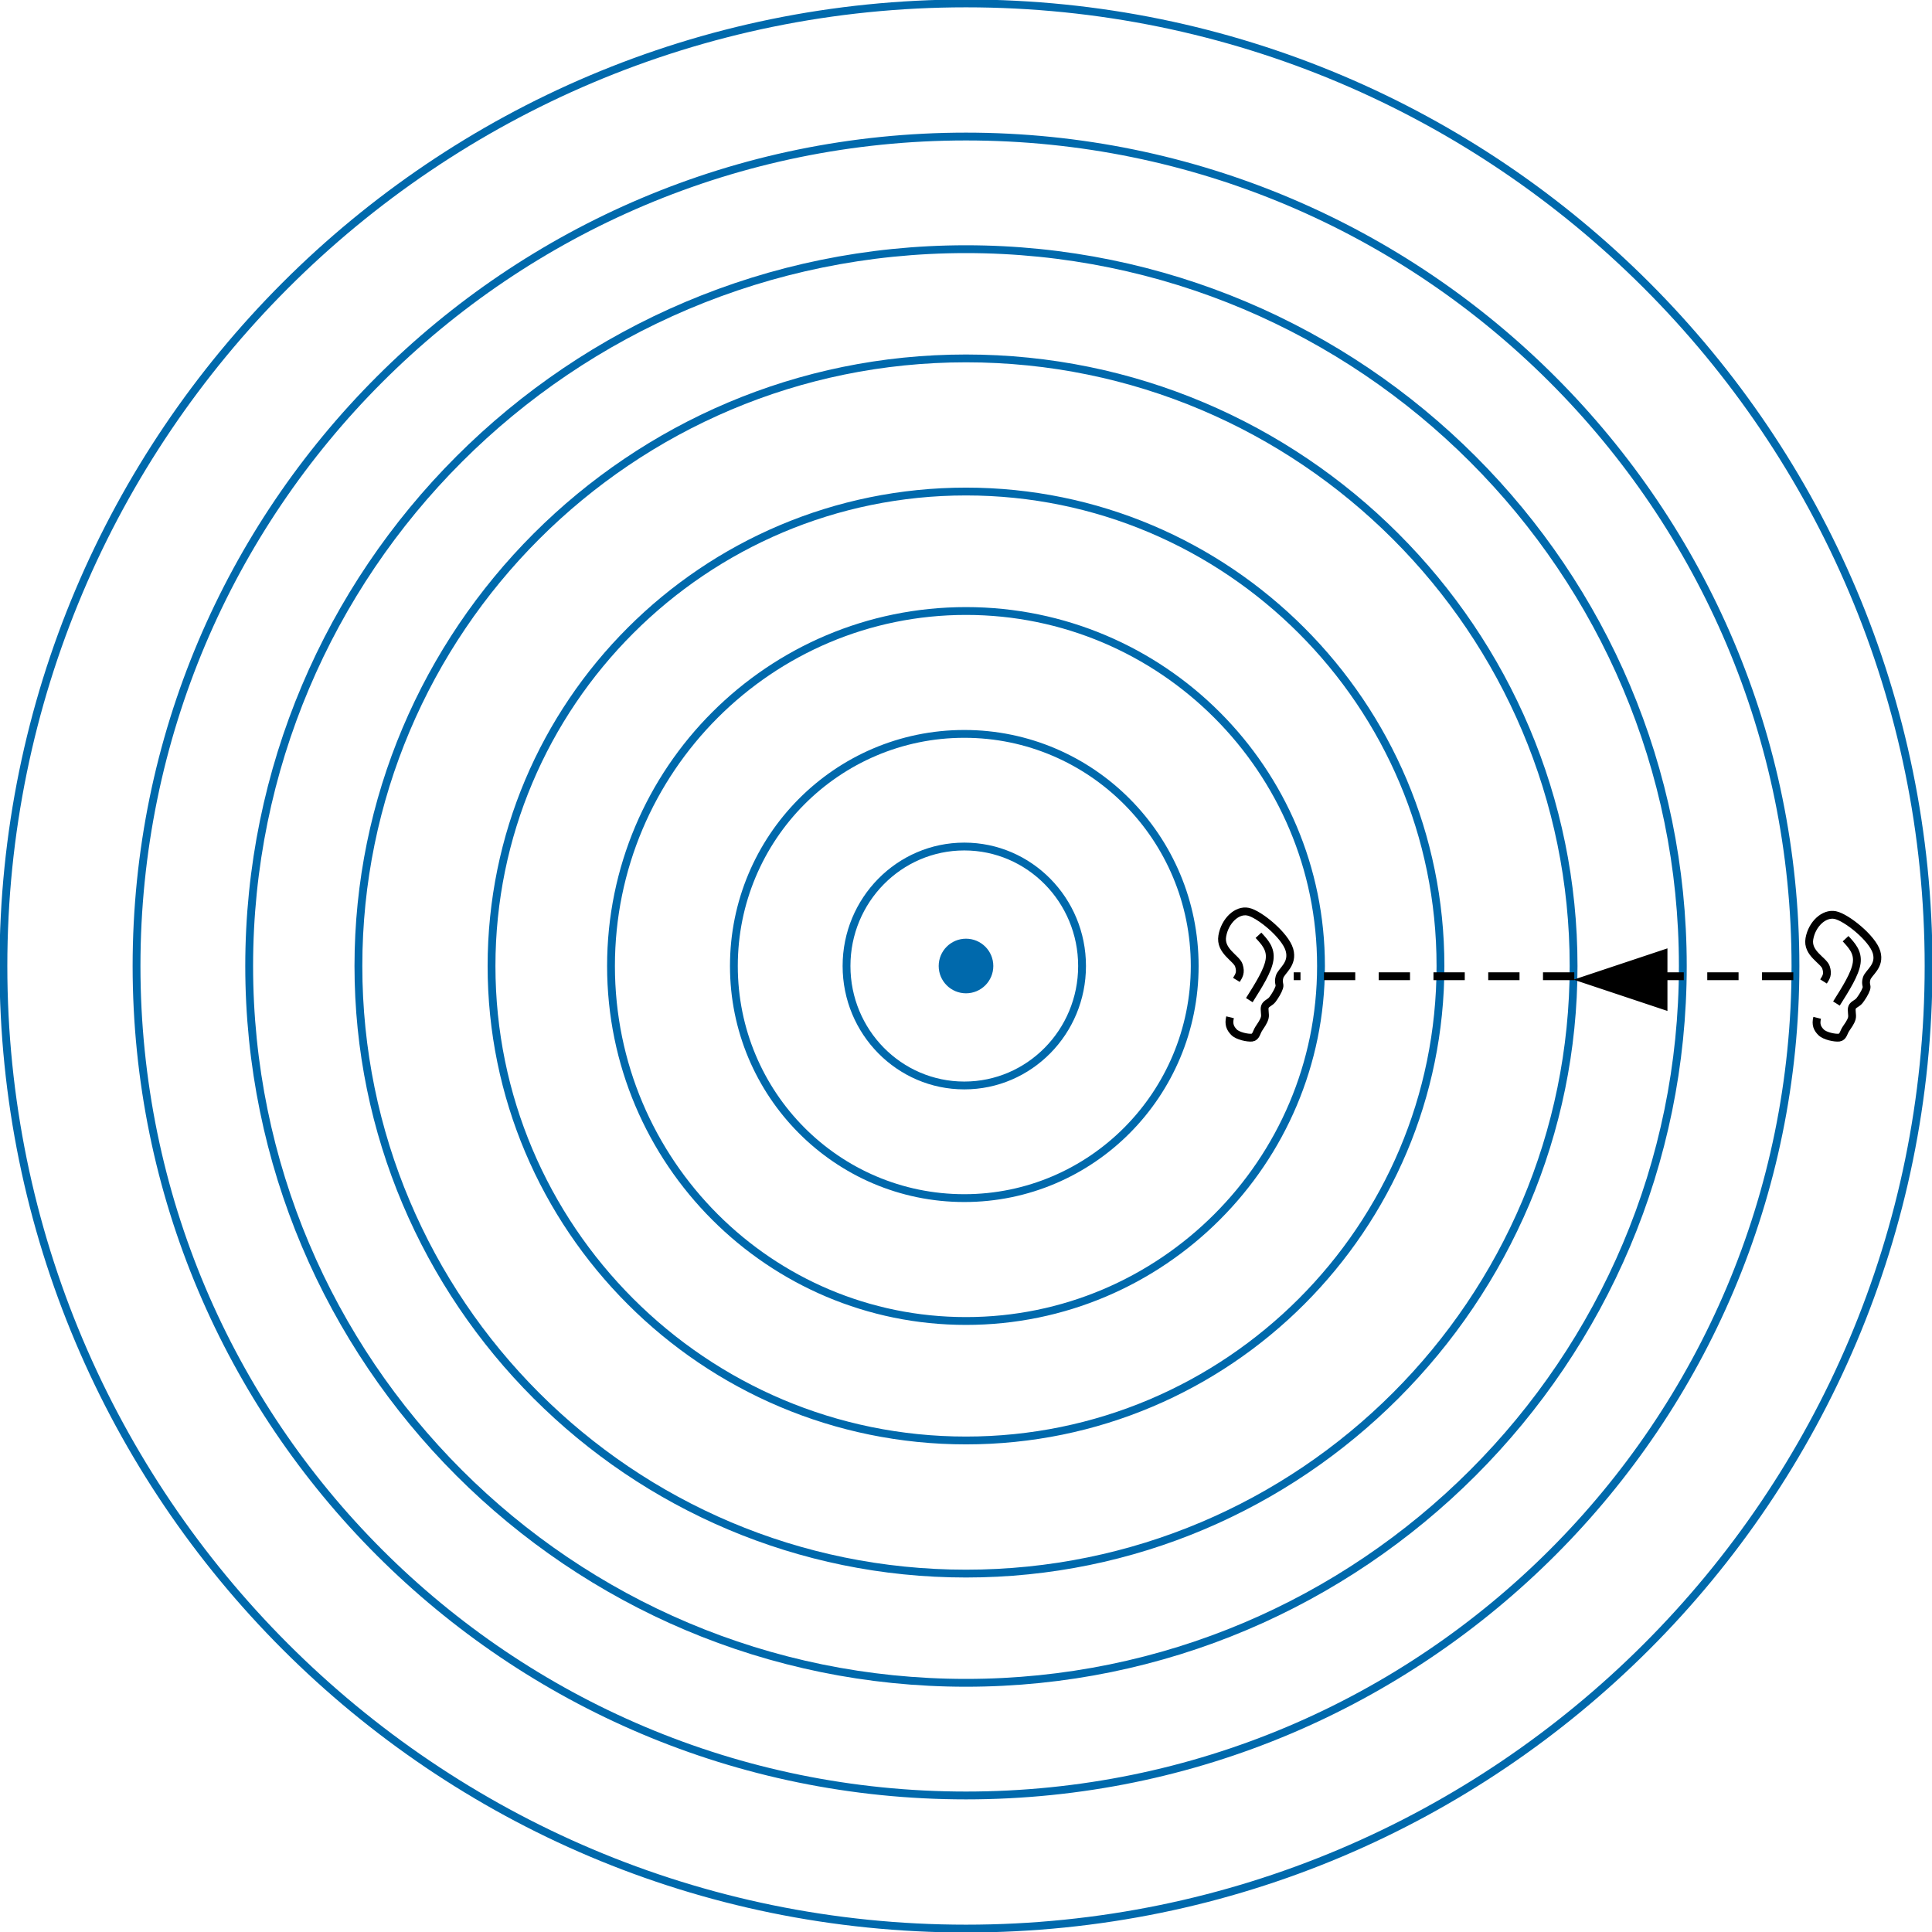
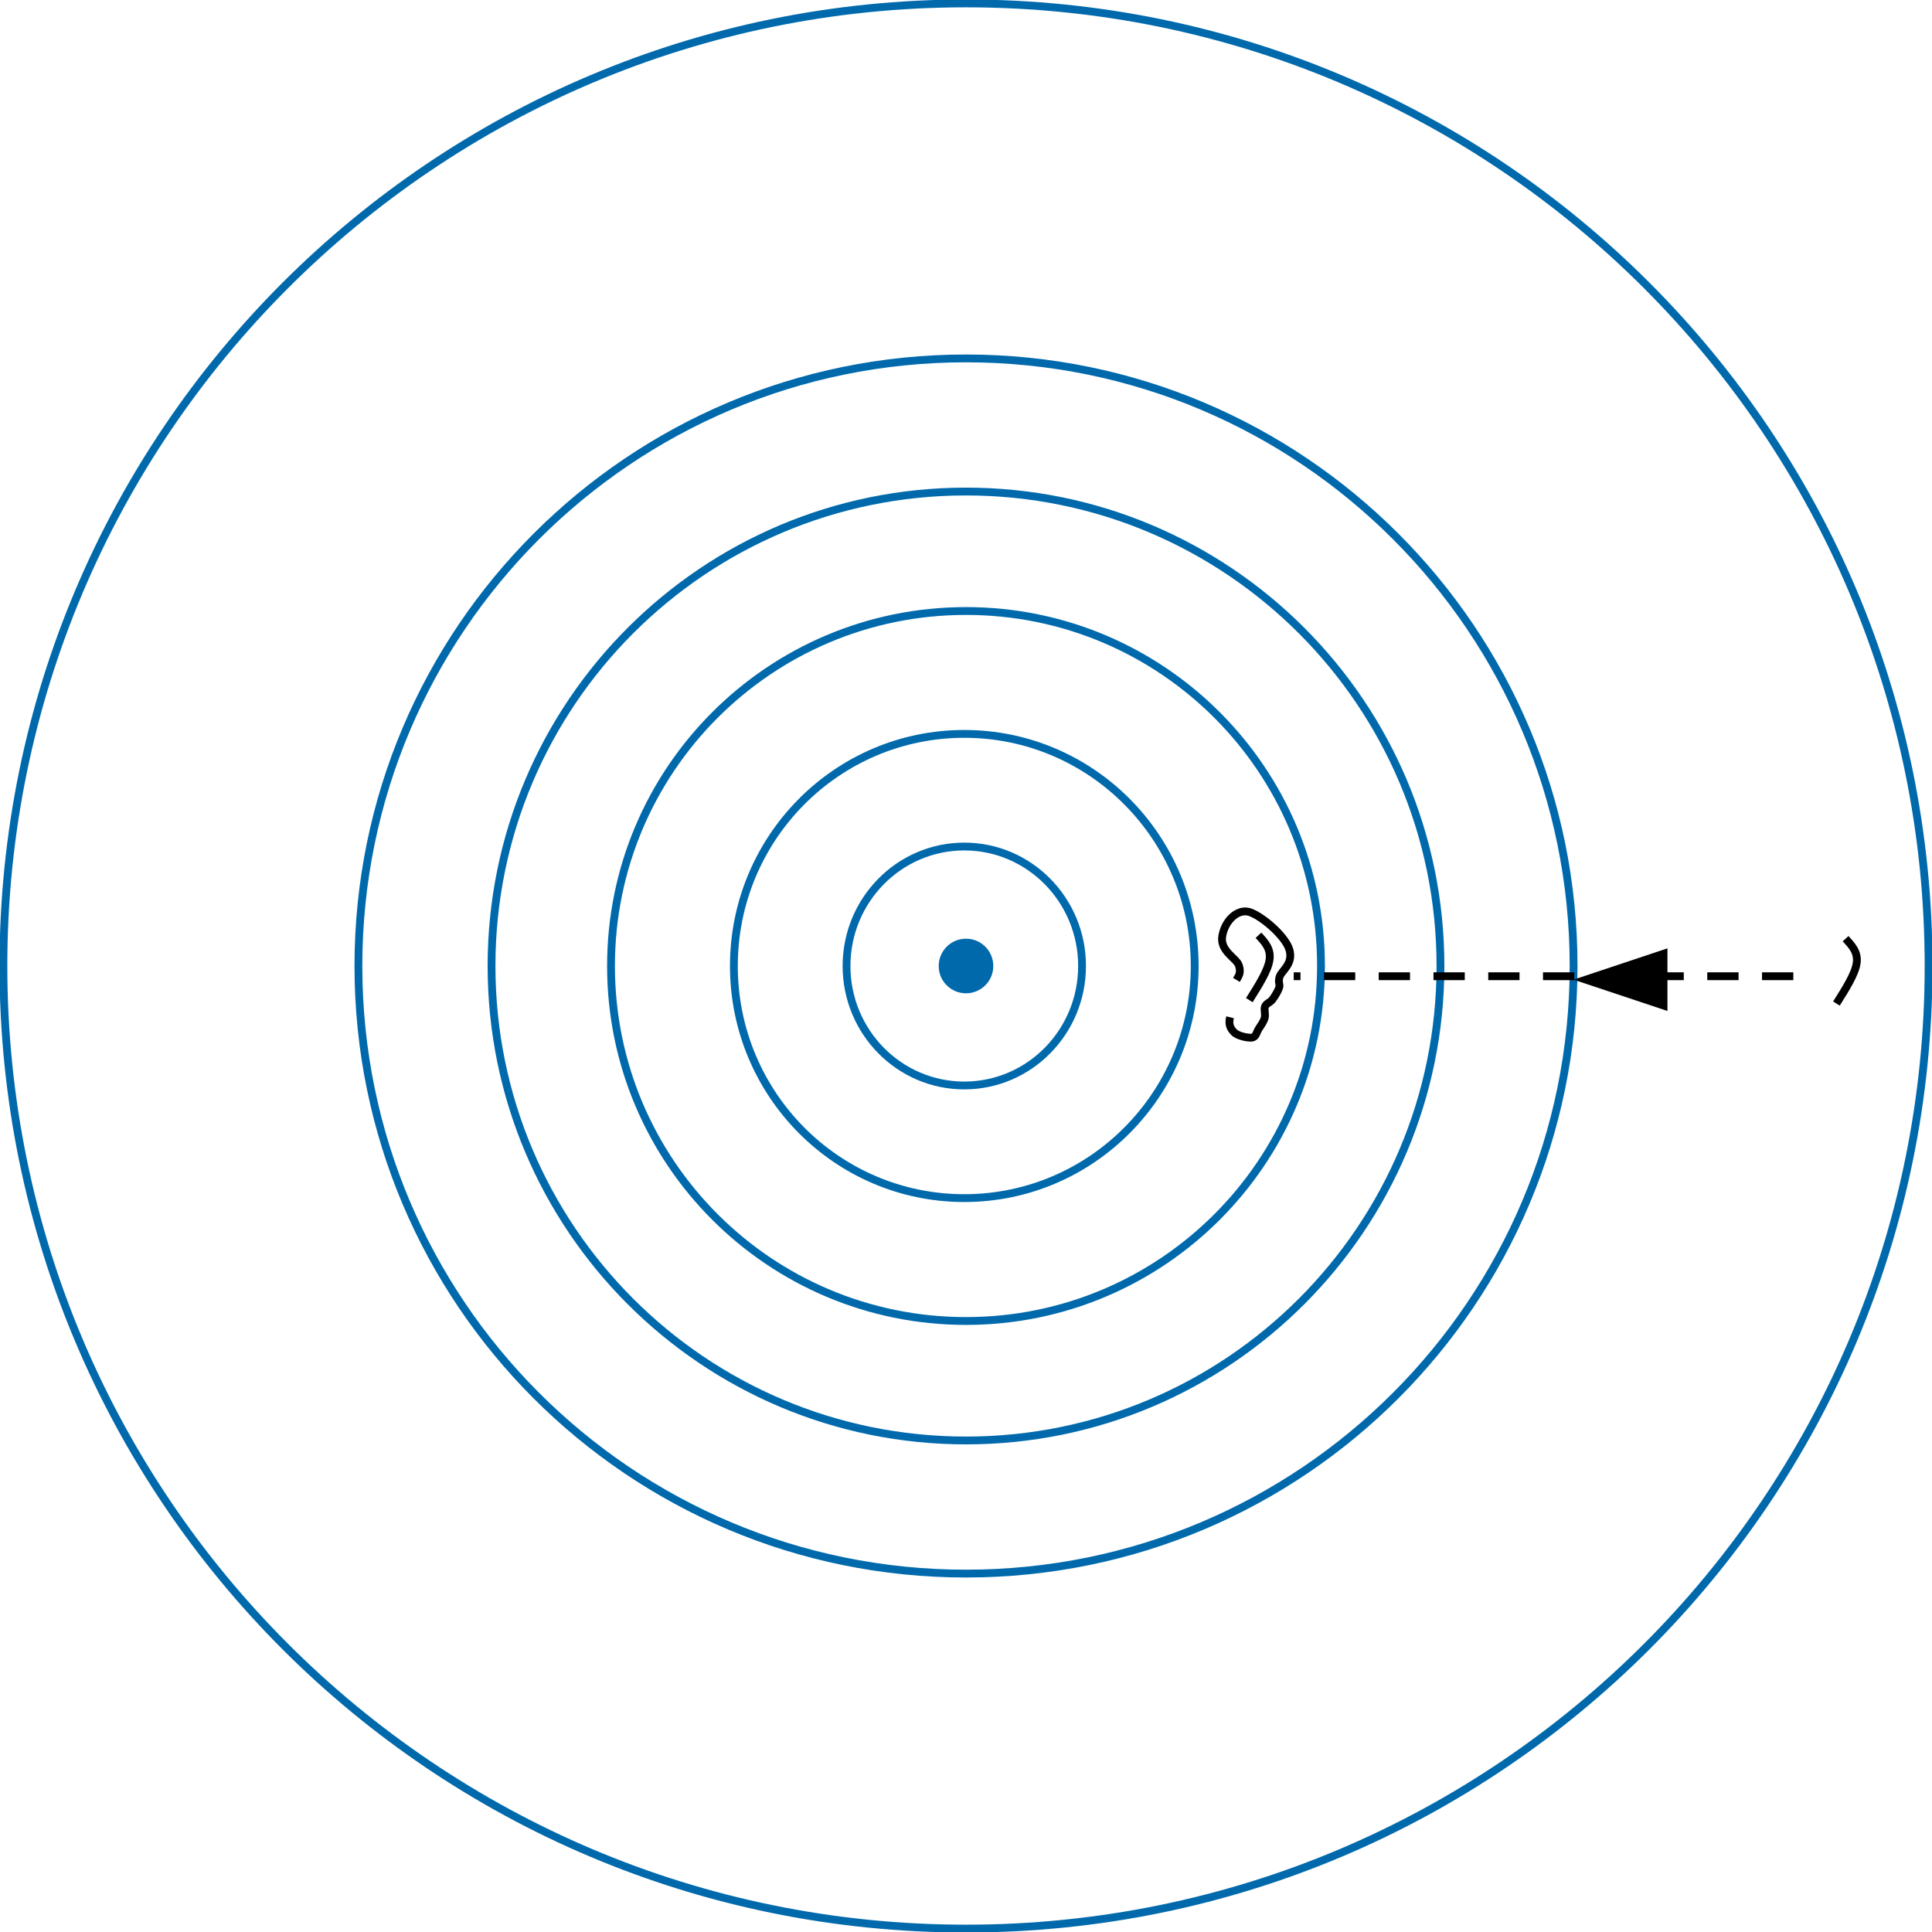
<svg xmlns="http://www.w3.org/2000/svg" width="566" height="566" xml:space="preserve" overflow="hidden">
  <defs>
    <clipPath id="clip0">
      <rect x="1233" y="1049" width="566" height="566" />
    </clipPath>
  </defs>
  <g clip-path="url(#clip0)" transform="translate(-1233 -1049)">
    <path d="M1595.22 1336.07C1595.94 1334.88 1596.63 1333.96 1595.94 1331.82 1595.25 1329.68 1590.32 1327.64 1591.08 1323.21 1591.84 1318.78 1595.36 1315.41 1598.64 1316.09 1601.91 1316.76 1609.52 1323 1610.75 1327.25 1611.97 1331.5 1608.35 1333.38 1607.85 1335.22 1607.35 1337.06 1608.09 1337.21 1607.75 1338.3 1607.4 1339.4 1606.47 1340.89 1605.78 1341.81 1605.09 1342.73 1603.99 1342.93 1603.61 1343.83 1603.23 1344.74 1603.81 1346.14 1603.5 1347.23 1603.19 1348.33 1602.36 1349.47 1601.74 1350.42 1601.12 1351.38 1600.98 1352.82 1599.78 1352.98 1598.57 1353.13 1595.58 1352.51 1594.5 1351.38 1593.41 1350.25 1592.86 1349.06 1593.36 1347.02" stroke="#000000" stroke-width="2.292" stroke-miterlimit="8" fill="none" fill-rule="evenodd" />
    <path d="M1601.68 1323C1603.53 1324.99 1605.38 1326.97 1604.93 1330.14 1604.49 1333.31 1601.74 1337.65 1599 1342" stroke="#000000" stroke-width="2.292" stroke-miterlimit="8" fill="none" fill-rule="evenodd" />
-     <path d="M1767.22 1336.53C1767.94 1335.37 1768.64 1334.48 1767.94 1332.39 1767.25 1330.31 1762.32 1328.32 1763.08 1324.01 1763.84 1319.7 1767.36 1316.43 1770.64 1317.08 1773.91 1317.74 1781.52 1323.81 1782.75 1327.94 1783.97 1332.08 1780.35 1333.91 1779.85 1335.7 1779.35 1337.49 1780.09 1337.63 1779.75 1338.7 1779.4 1339.77 1778.47 1341.22 1777.78 1342.12 1777.09 1343.01 1775.99 1343.2 1775.61 1344.08 1775.23 1344.96 1775.81 1346.32 1775.5 1347.39 1775.19 1348.46 1774.36 1349.56 1773.74 1350.49 1773.12 1351.42 1772.98 1352.82 1771.78 1352.98 1770.57 1353.13 1767.58 1352.53 1766.5 1351.42 1765.41 1350.32 1764.86 1349.17 1765.36 1347.18" stroke="#000000" stroke-width="2.292" stroke-miterlimit="8" fill="none" fill-rule="evenodd" />
    <path d="M1773.68 1324C1775.53 1325.99 1777.38 1327.97 1776.93 1331.14 1776.49 1334.31 1773.74 1338.65 1771 1343" stroke="#000000" stroke-width="2.292" stroke-miterlimit="8" fill="none" fill-rule="evenodd" />
    <path d="M1448 1332C1448 1294.44 1478.22 1264 1515.5 1264 1552.78 1264 1583 1294.44 1583 1332 1583 1369.56 1552.78 1400 1515.5 1400 1478.22 1400 1448 1369.56 1448 1332Z" stroke="#0069AC" stroke-width="2.292" stroke-miterlimit="8" fill="none" fill-rule="evenodd" />
    <path d="M1481 1332C1481 1312.67 1496.45 1297 1515.5 1297 1534.55 1297 1550 1312.67 1550 1332 1550 1351.33 1534.55 1367 1515.5 1367 1496.45 1367 1481 1351.33 1481 1332Z" stroke="#0069AC" stroke-width="2.292" stroke-miterlimit="8" fill="none" fill-rule="evenodd" />
    <path d="M1508 1332C1508 1327.58 1511.58 1324 1516 1324 1520.42 1324 1524 1327.58 1524 1332 1524 1336.42 1520.42 1340 1516 1340 1511.58 1340 1508 1336.42 1508 1332Z" fill="#0069AC" fill-rule="evenodd" />
    <path d="M1412 1332C1412 1274.56 1458.56 1228 1516 1228 1573.44 1228 1620 1274.56 1620 1332 1620 1389.44 1573.44 1436 1516 1436 1458.56 1436 1412 1389.44 1412 1332Z" stroke="#0069AC" stroke-width="2.292" stroke-miterlimit="8" fill="none" fill-rule="evenodd" />
    <path d="M1377 1332C1377 1255.23 1439.23 1193 1516 1193 1592.77 1193 1655 1255.23 1655 1332 1655 1408.77 1592.77 1471 1516 1471 1439.23 1471 1377 1408.77 1377 1332Z" stroke="#0069AC" stroke-width="2.292" stroke-miterlimit="8" fill="none" fill-rule="evenodd" />
    <path d="M1338 1332C1338 1233.69 1417.69 1154 1516 1154 1614.31 1154 1694 1233.69 1694 1332 1694 1430.31 1614.31 1510 1516 1510 1417.69 1510 1338 1430.31 1338 1332Z" stroke="#0069AC" stroke-width="2.292" stroke-miterlimit="8" fill="none" fill-rule="evenodd" />
-     <path d="M1306 1332C1306 1216.02 1400.02 1122 1516 1122 1631.98 1122 1726 1216.02 1726 1332 1726 1447.98 1631.98 1542 1516 1542 1400.02 1542 1306 1447.98 1306 1332Z" stroke="#0069AC" stroke-width="2.292" stroke-miterlimit="8" fill="none" fill-rule="evenodd" />
-     <path d="M1273 1332C1273 1197.79 1381.79 1089 1516 1089 1650.21 1089 1759 1197.79 1759 1332 1759 1466.21 1650.21 1575 1516 1575 1381.79 1575 1273 1466.21 1273 1332Z" stroke="#0069AC" stroke-width="2.292" stroke-miterlimit="8" fill="none" fill-rule="evenodd" />
    <path d="M1234 1332C1234 1176.26 1360.26 1050 1516 1050 1671.74 1050 1798 1176.26 1798 1332 1798 1487.74 1671.74 1614 1516 1614 1360.26 1614 1234 1487.74 1234 1332Z" stroke="#0069AC" stroke-width="2.292" stroke-miterlimit="8" fill="none" fill-rule="evenodd" />
    <path d="M0 0 146.365 0" stroke="#000000" stroke-width="2.292" stroke-miterlimit="8" stroke-dasharray="9.167 6.875" fill="none" fill-rule="evenodd" transform="matrix(-1 0 0 1 1758.37 1335)" />
    <path d="M-2.695-9.167 24.805 0-2.695 9.167Z" transform="matrix(-1 0 0 1 1718.8 1336)" />
  </g>
</svg>